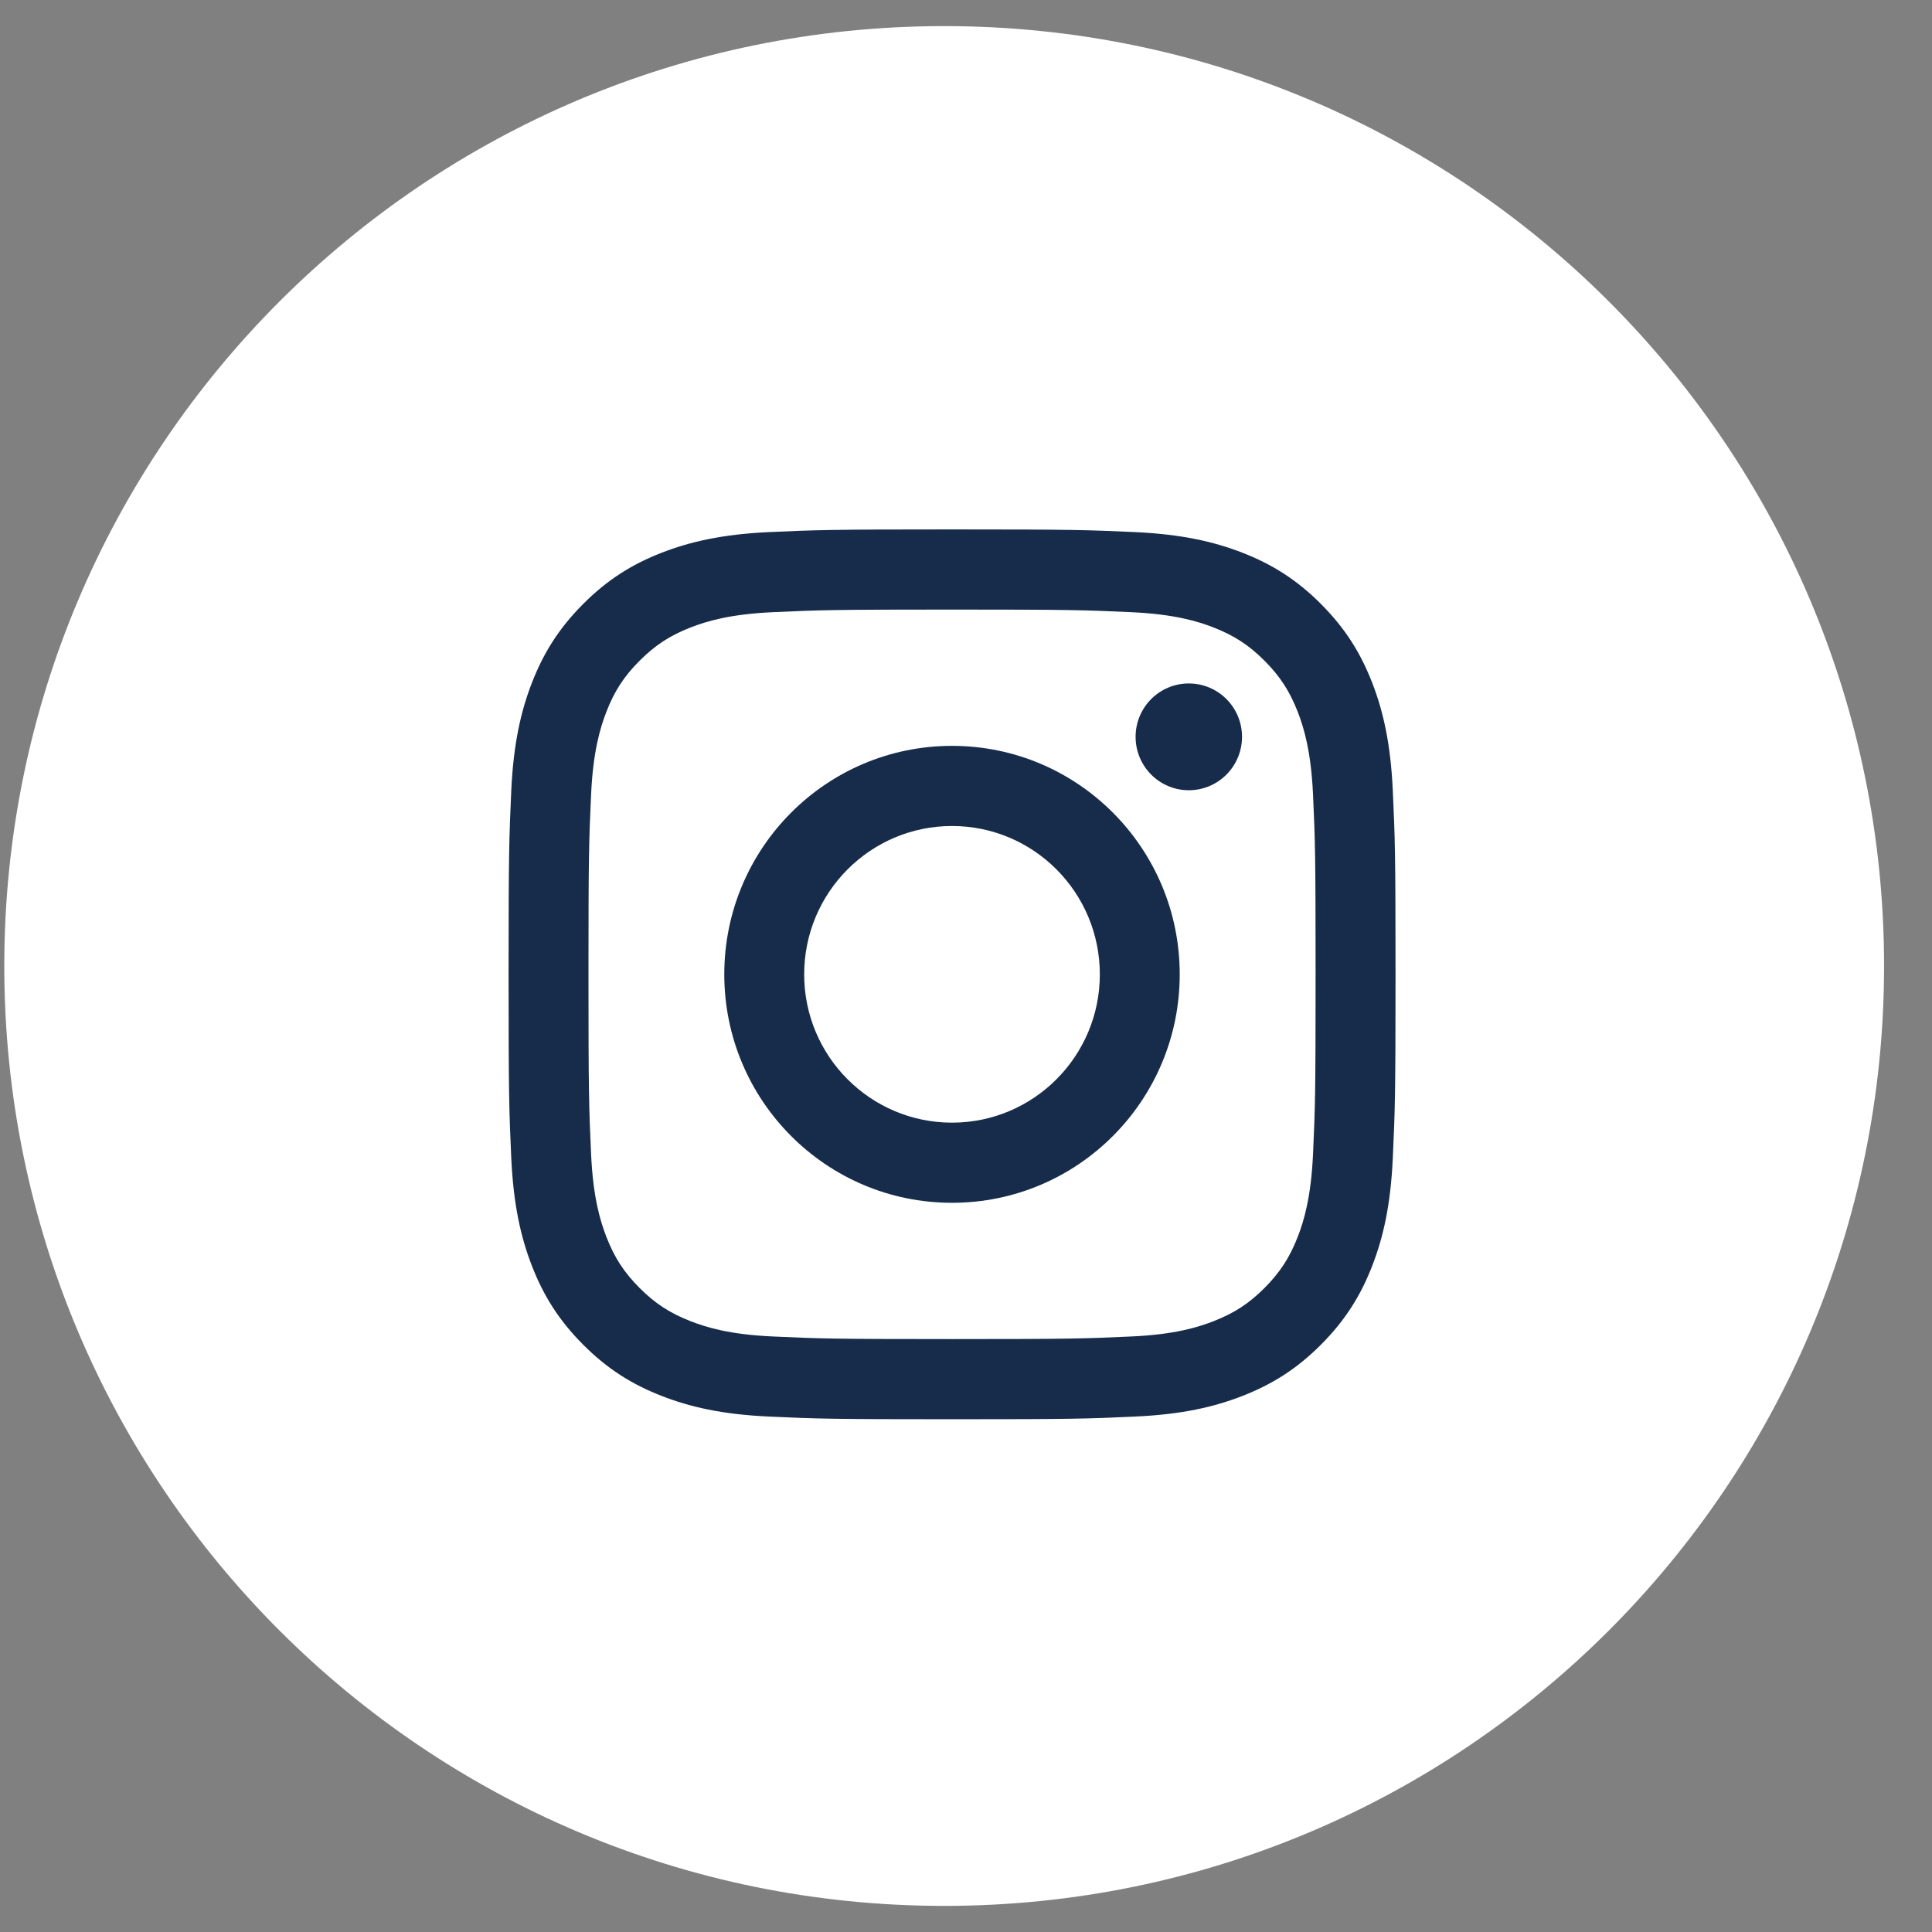
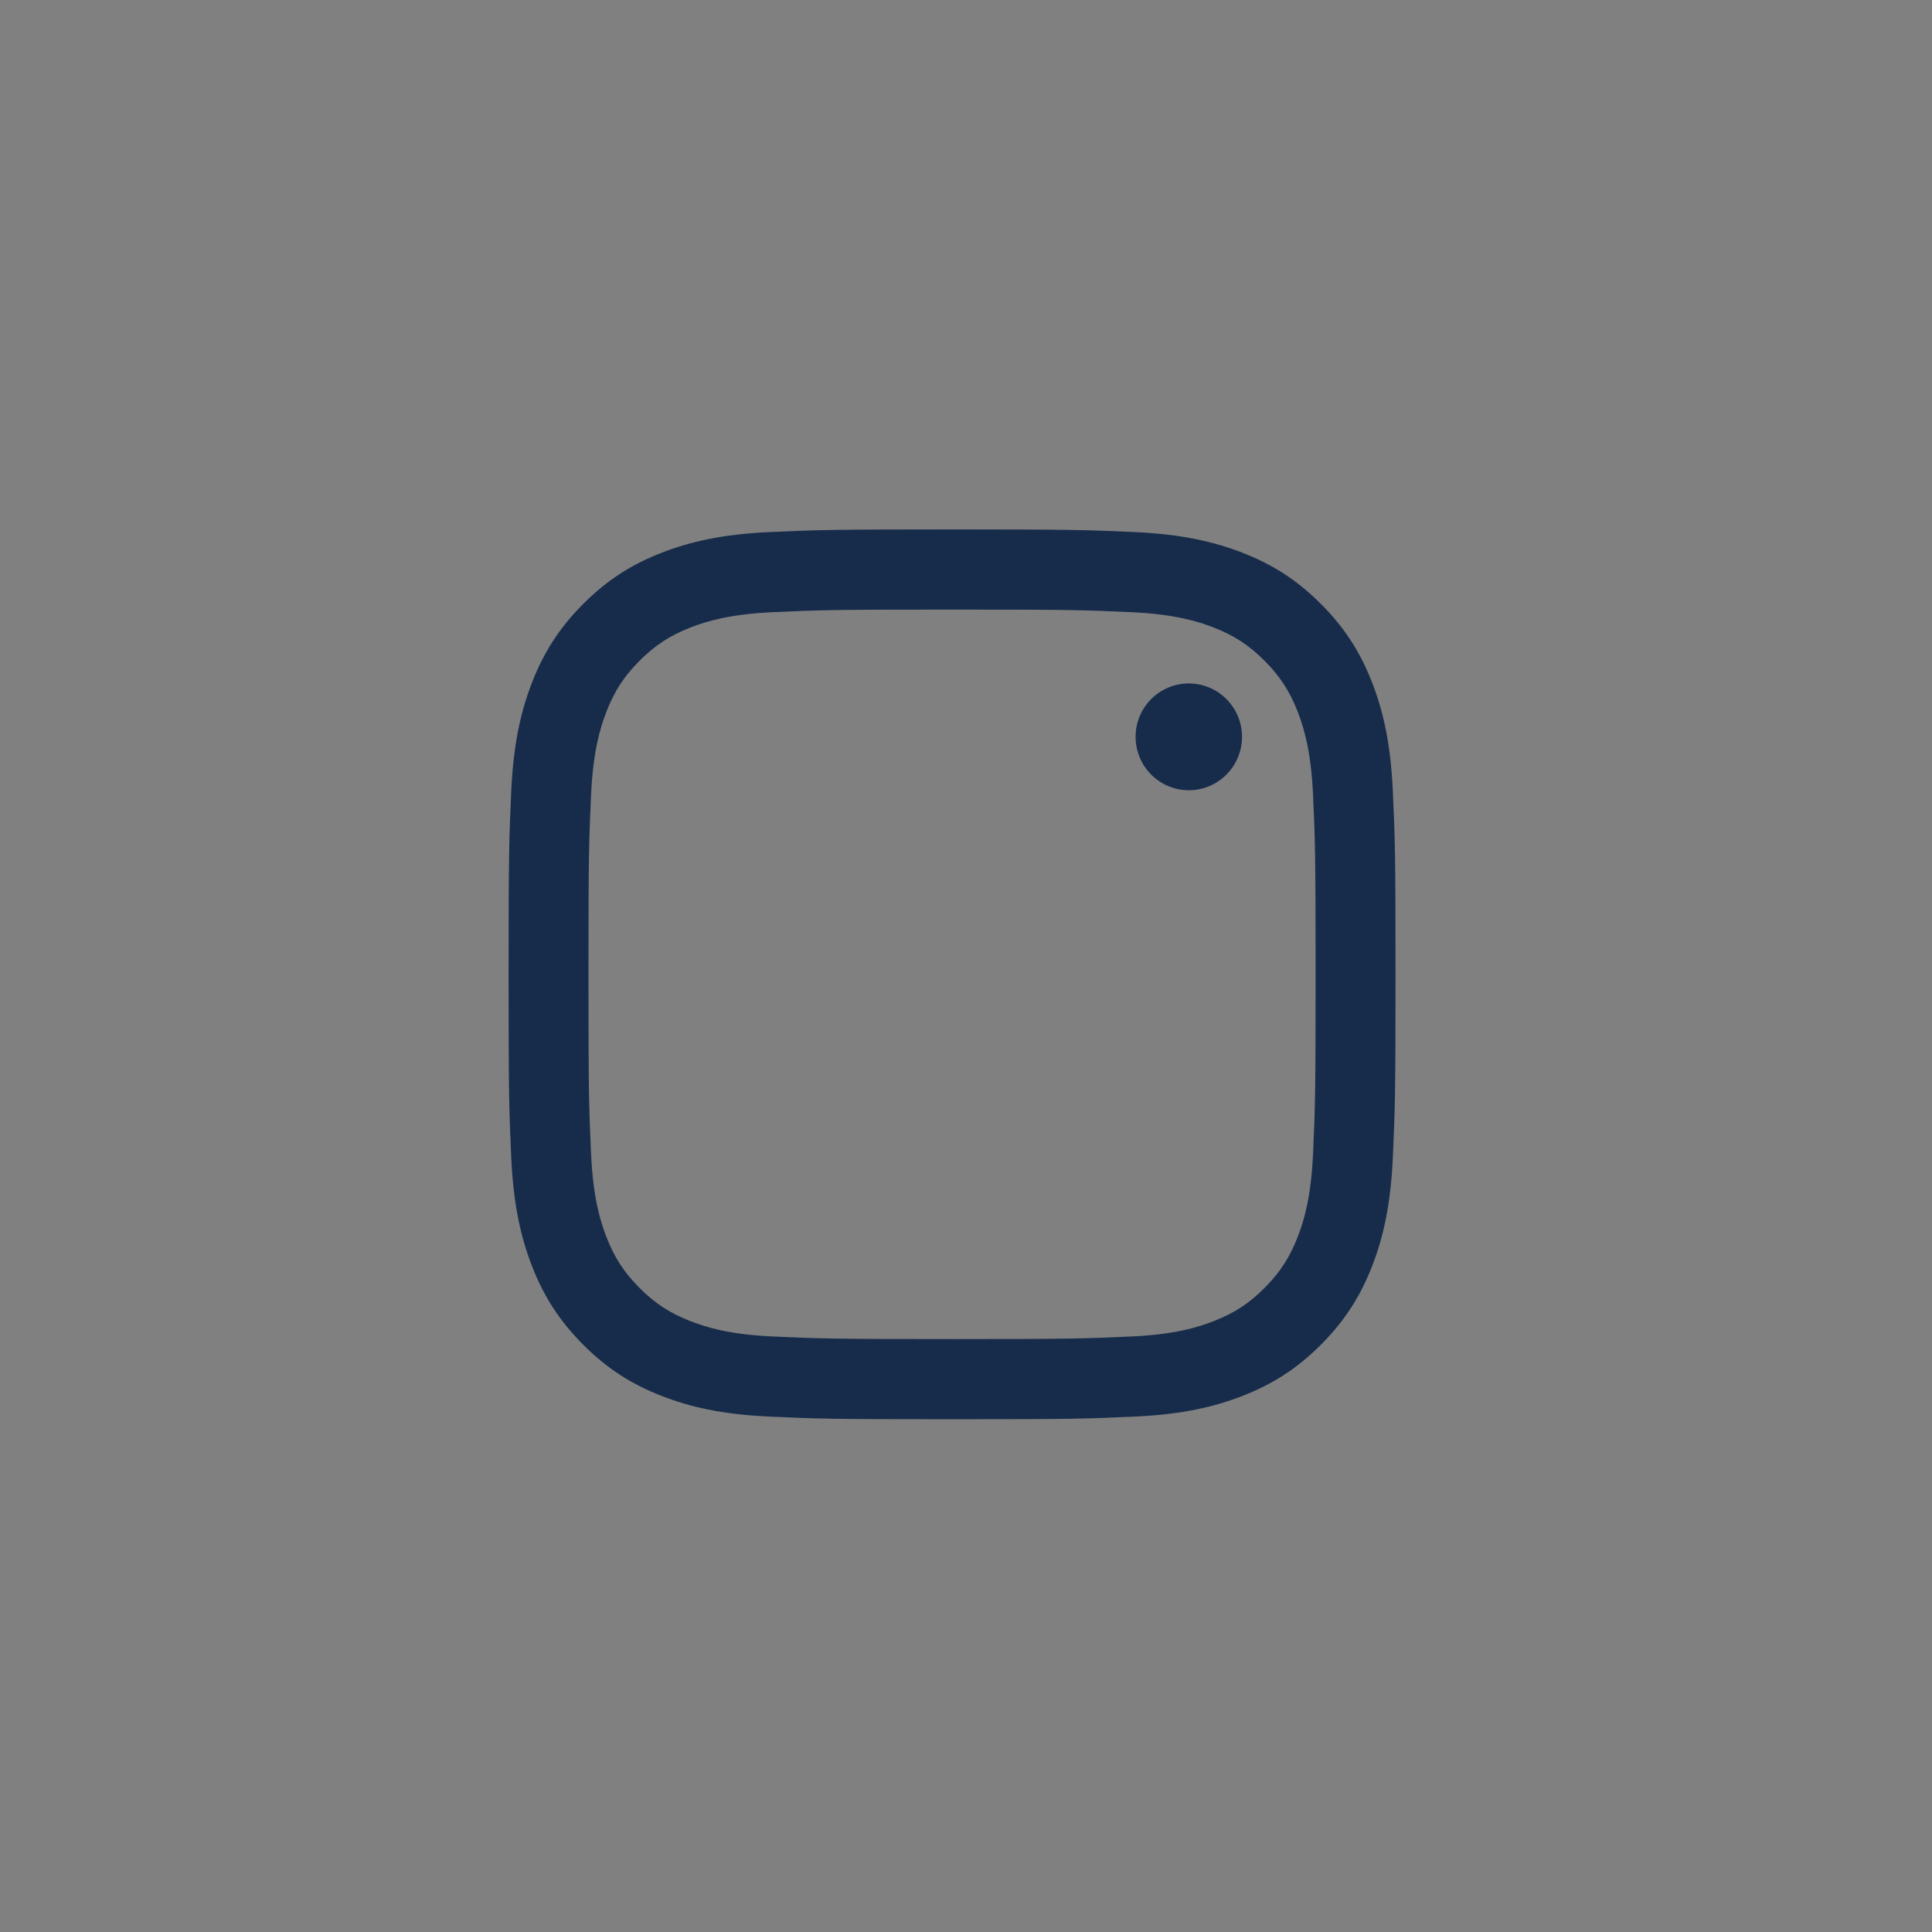
<svg xmlns="http://www.w3.org/2000/svg" width="37" height="37" viewBox="0 0 37 37" fill="none">
  <rect x="0" y="0" width="37" height="37" fill="#808080" stroke="none" />
-   <path d="M18.082 36C8.417 36 0.582 28.165 0.582 18.5C0.582 8.835 8.417 1 18.082 1C27.747 1 35.582 8.835 35.582 18.5C35.582 28.165 27.747 36 18.082 36Z" fill="white" stroke="white" />
  <path d="M18.233 11.674C20.5 11.674 20.769 11.683 21.665 11.724C22.493 11.762 22.942 11.9 23.242 12.017C23.638 12.172 23.921 12.357 24.218 12.655C24.515 12.953 24.699 13.237 24.854 13.634C24.97 13.935 25.108 14.386 25.146 15.216C25.187 16.115 25.195 16.384 25.195 18.66C25.195 20.935 25.187 21.204 25.146 22.103C25.108 22.933 24.97 23.385 24.854 23.685C24.699 24.083 24.515 24.366 24.218 24.665C23.921 24.963 23.638 25.147 23.242 25.302C22.942 25.419 22.493 25.558 21.665 25.595C20.769 25.636 20.501 25.645 18.233 25.645C15.965 25.645 15.697 25.636 14.801 25.595C13.973 25.558 13.524 25.419 13.224 25.302C12.828 25.147 12.545 24.963 12.248 24.665C11.95 24.366 11.766 24.083 11.612 23.685C11.496 23.385 11.358 22.933 11.32 22.103C11.279 21.204 11.27 20.935 11.27 18.66C11.27 16.384 11.279 16.115 11.32 15.216C11.358 14.386 11.496 13.935 11.612 13.634C11.766 13.237 11.95 12.953 12.248 12.655C12.545 12.357 12.828 12.172 13.224 12.017C13.524 11.9 13.973 11.762 14.801 11.724C15.697 11.683 15.965 11.674 18.233 11.674ZM18.233 10.139C15.926 10.139 15.637 10.149 14.731 10.19C13.827 10.232 13.21 10.376 12.67 10.586C12.111 10.804 11.638 11.095 11.166 11.569C10.694 12.043 10.403 12.518 10.186 13.078C9.976 13.62 9.833 14.24 9.791 15.146C9.75 16.055 9.74 16.346 9.74 18.66C9.74 20.974 9.75 21.264 9.791 22.173C9.833 23.08 9.976 23.699 10.186 24.241C10.403 24.801 10.694 25.276 11.166 25.75C11.638 26.224 12.111 26.515 12.67 26.733C13.21 26.944 13.827 27.088 14.731 27.129C15.637 27.171 15.926 27.18 18.233 27.18C20.539 27.18 20.829 27.171 21.735 27.129C22.638 27.088 23.256 26.944 23.796 26.733C24.354 26.515 24.828 26.224 25.3 25.75C25.772 25.276 26.063 24.801 26.28 24.241C26.49 23.699 26.633 23.08 26.674 22.173C26.716 21.264 26.726 20.974 26.726 18.66C26.726 16.346 26.716 16.055 26.674 15.146C26.633 14.24 26.49 13.62 26.28 13.078C26.063 12.518 25.772 12.043 25.3 11.569C24.828 11.095 24.354 10.804 23.796 10.586C23.256 10.376 22.638 10.232 21.735 10.19C20.829 10.149 20.539 10.139 18.233 10.139Z" fill="#172C4B" />
-   <path d="M18.232 14.284C15.824 14.284 13.871 16.243 13.871 18.66C13.871 21.076 15.824 23.035 18.232 23.035C20.641 23.035 22.593 21.076 22.593 18.66C22.593 16.243 20.641 14.284 18.232 14.284ZM18.232 21.5C16.669 21.5 15.401 20.228 15.401 18.66C15.401 17.091 16.669 15.819 18.232 15.819C19.796 15.819 21.063 17.091 21.063 18.66C21.063 20.228 19.796 21.5 18.232 21.5Z" fill="#172C4B" />
  <path d="M23.786 14.111C23.786 14.676 23.33 15.134 22.767 15.134C22.204 15.134 21.748 14.676 21.748 14.111C21.748 13.546 22.204 13.089 22.767 13.089C23.33 13.089 23.786 13.546 23.786 14.111Z" fill="#172C4B" />
</svg>